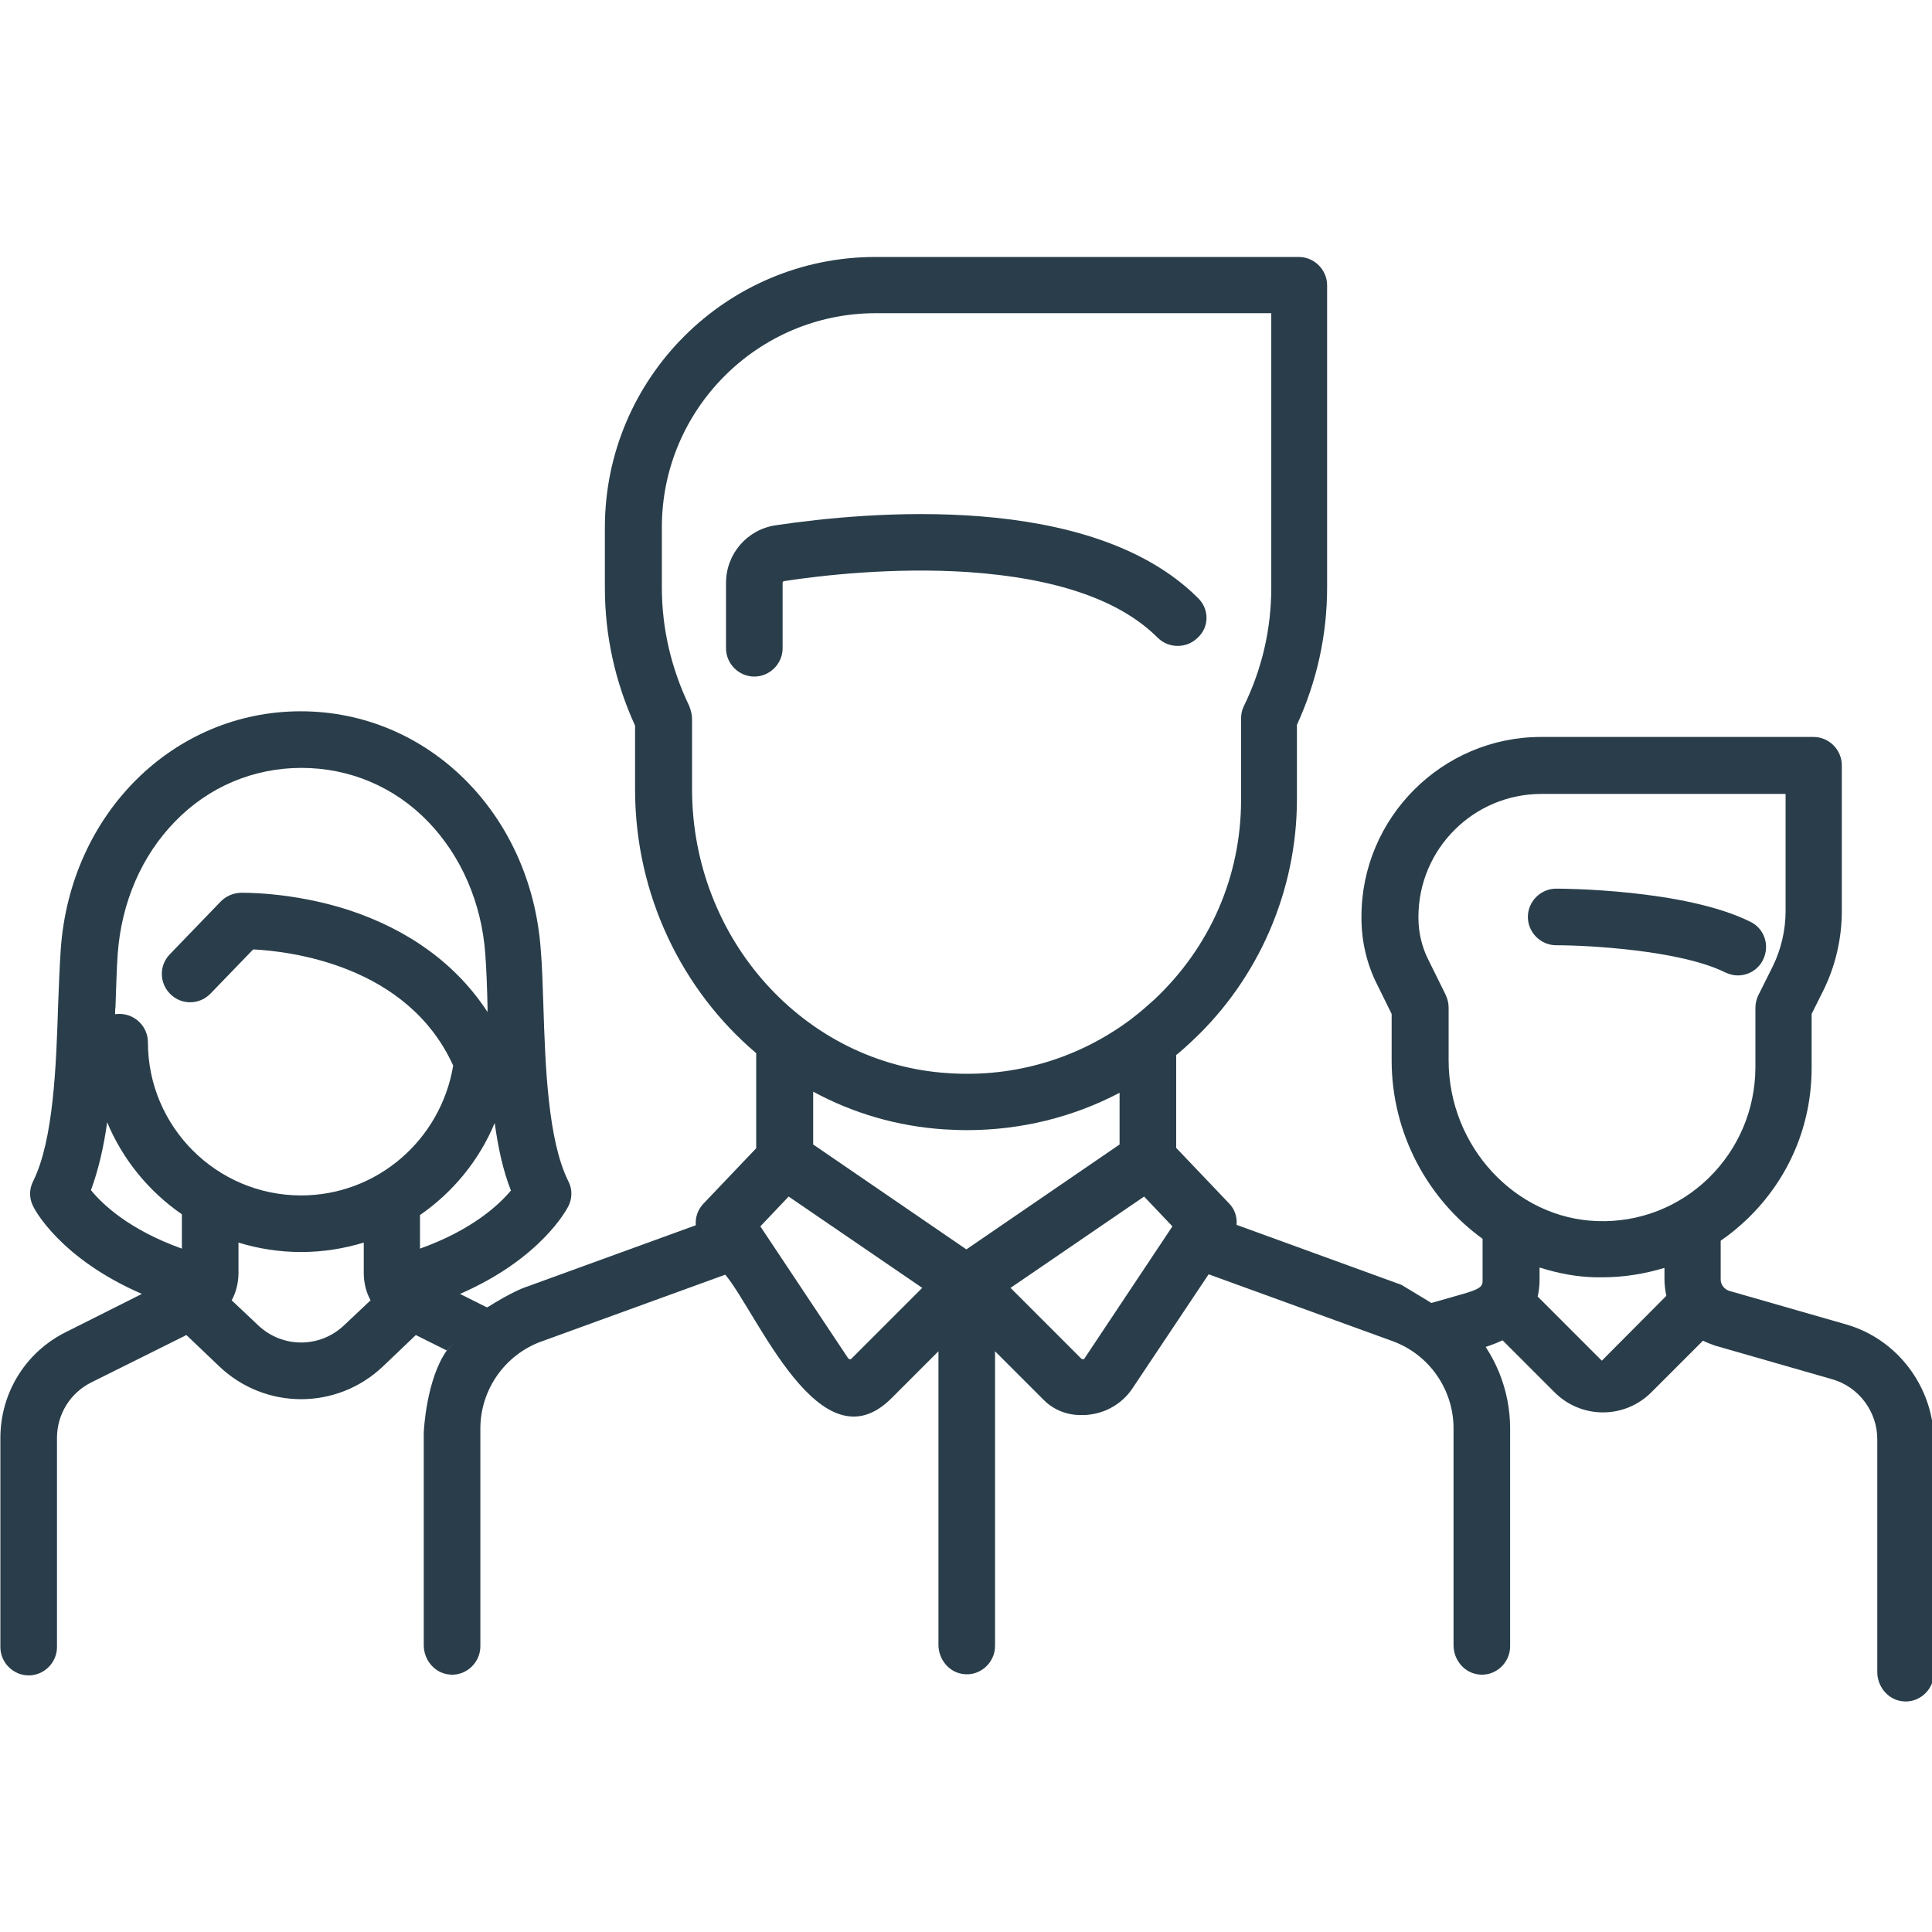
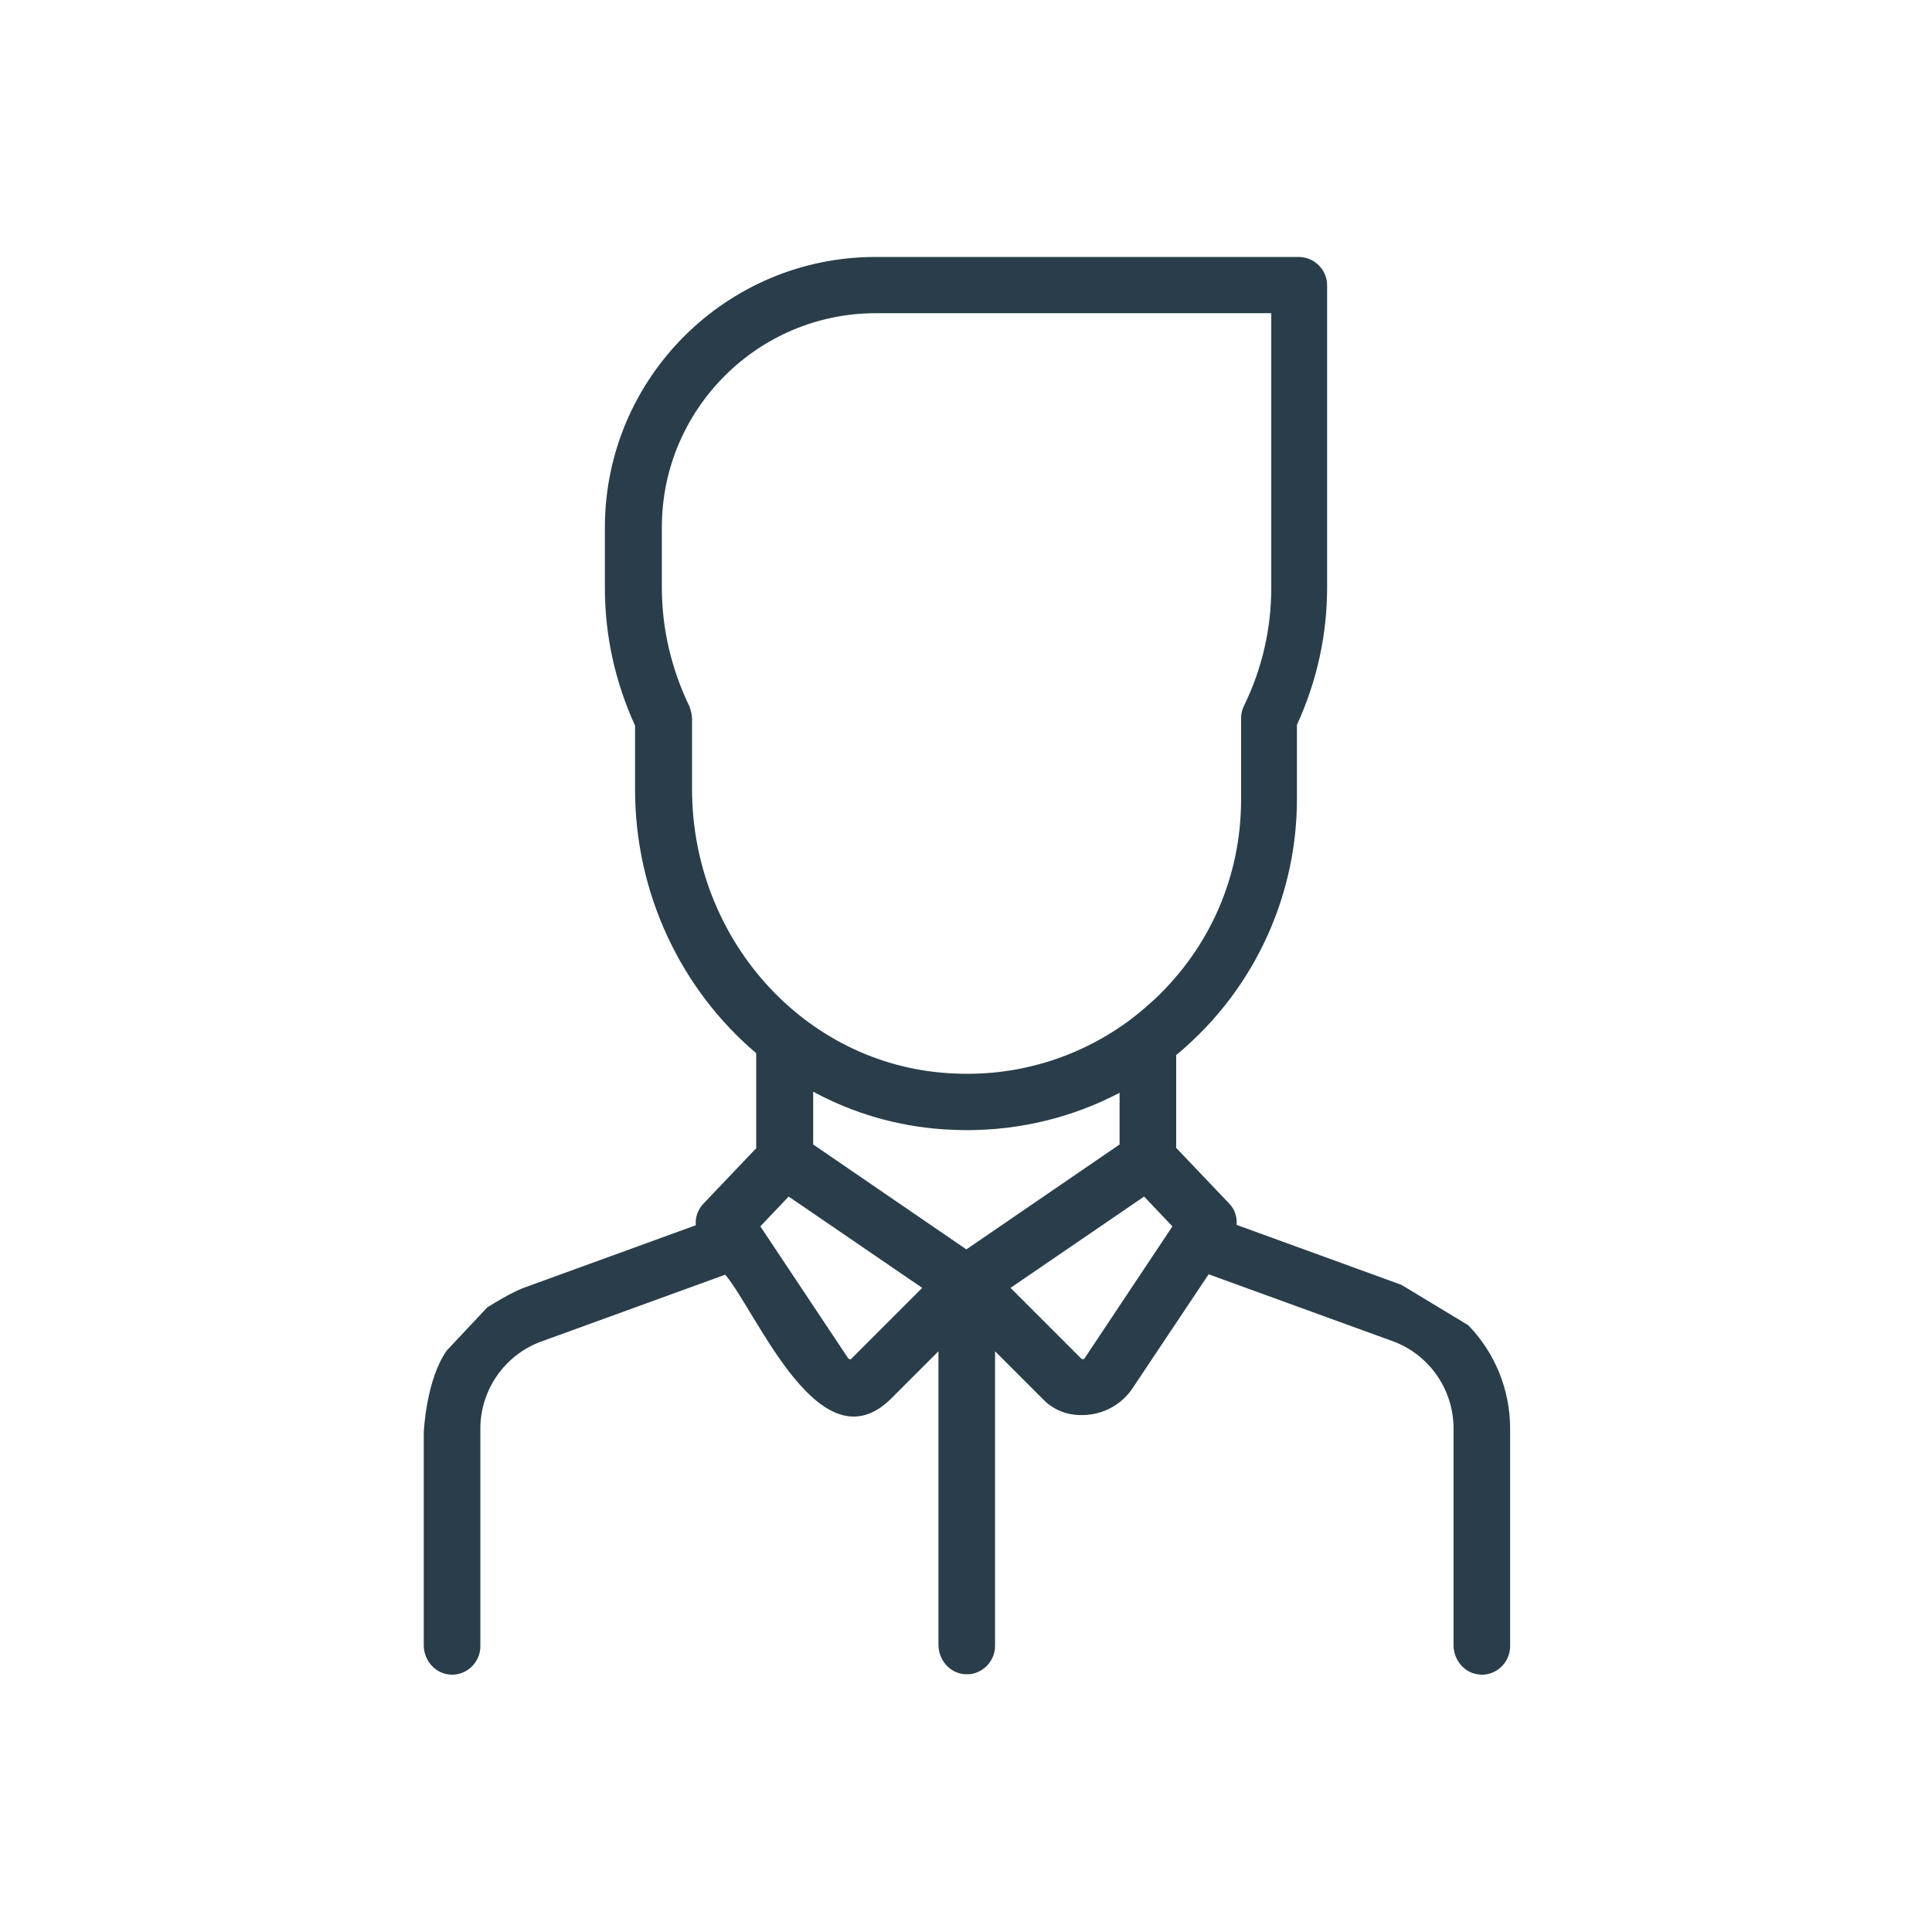
<svg xmlns="http://www.w3.org/2000/svg" version="1.1" id="Layer_1" x="0px" y="0px" viewBox="0 0 512 512" style="enable-background:new 0 0 512 512;" xml:space="preserve">
  <style type="text/css">
	.st0{fill:#293E4A;}
</style>
-   <path class="st0" d="M437.6,369l13.7-13.7c1,0.5,2.1,0.9,3.2,1.3l31,8.9c7.1,2,12,8.6,12,15.9v61.7c0,3.7,2.6,7.1,6.3,7.7  c4.6,0.8,8.7-2.9,8.7-7.4v-62c-0.3-14-9.7-26.5-23.2-30.4l-31-8.9c-1.3-0.4-2.3-1.6-2.3-3v-10.3c2.5-1.7,4.9-3.7,7.2-5.9  c10.9-10.6,16.9-24.7,16.9-39.9v-14.3l3-6c3.3-6.6,5-13.9,5-21.3v-38.6c0-4.1-3.4-7.5-7.5-7.5h-72.2c-26.2,0-47.6,21.4-47.6,47.6  v0.4c0,6.1,1.4,12.2,4.2,17.7l3.8,7.7V281c0,19.4,9.6,36.8,24.1,47.3v10.8c0,1.7,0,2.4-6.2,4.1l-15.1,4.3l17.7,10.7l1.9-0.5  c1.9-0.5,4.4-1.3,7-2.5L412,369c3.4,3.4,8,5.3,12.8,5.3l0,0C429.6,374.3,434.2,372.4,437.6,369z M424.5,360.6l-17-17  c0.3-1.3,0.5-2.8,0.5-4.5v-3.2c4.7,1.5,9.7,2.5,14.9,2.6c0.6,0,1.2,0,1.7,0c5.7,0,11.2-0.9,16.5-2.5v3c0,1.5,0.2,3,0.5,4.4  L424.5,360.6z M452.8,312.2c-7.9,7.7-18.5,11.8-29.5,11.4c-21.7-0.7-39.4-19.8-39.4-42.6v-14c0-1.2-0.3-2.3-0.8-3.4l-4.6-9.3  c-1.7-3.4-2.6-7.2-2.6-11V243c0-18,14.6-32.6,32.6-32.6h64.7v31.1c0,5-1.2,10.1-3.4,14.6l-3.8,7.6c-0.5,1-0.8,2.2-0.8,3.4v16  C465.1,294.1,460.7,304.5,452.8,312.2z" />
  <g>
    <g>
-       <path class="st0" d="M317.5,158.5c-28.4-28.4-87.7-22.9-111.9-19.3c-7.6,1.1-13.2,7.6-13.2,15.3v17.3c0,4.1,3.4,7.5,7.5,7.5    s7.5-3.4,7.5-7.5v-17.3c0-0.3,0.2-0.5,0.4-0.5c9.7-1.5,28.9-3.7,48.7-2.4c23.4,1.6,40.3,7.4,50.3,17.4c2.9,2.9,7.7,2.9,10.6,0    C320.5,166.2,320.5,161.4,317.5,158.5z" />
-     </g>
+       </g>
  </g>
-   <path class="st0" d="M79.8,370.8c7.8,0,15.6-2.9,21.7-8.7l8.7-8.3l8.2,4.1c0,0,13.5-13.4,10.7-11.4l-7.2-3.6  c21.6-9.4,28.4-22.6,28.7-23.2c1.1-2.1,1.1-4.6,0-6.7c-5.4-10.8-6.1-30.6-6.6-46.6c-0.2-5.3-0.3-10.3-0.7-14.8  c-2.6-36-29.9-63.1-63.6-63.1s-61.1,27.1-63.6,63.1c-0.3,4.5-0.5,9.5-0.7,14.8c-0.5,15.9-1.2,35.7-6.6,46.6c-1.1,2.1-1.1,4.6,0,6.7  c0.3,0.7,7.1,13.8,28.8,23.2L17.5,353c-10.7,5.3-17.4,16.1-17.4,28.1v55.4c0,4.1,3.4,7.5,7.5,7.5s7.5-3.4,7.5-7.5v-55.4  c0-6.3,3.5-12,9.2-14.8l25.1-12.5l8.7,8.3C64.2,367.9,72,370.8,79.8,370.8 M48.2,330.9c-14-5-21.1-11.8-24.1-15.5  c2-5.4,3.4-11.5,4.3-18c4.1,9.9,11.1,18.4,19.8,24.4V330.9z M63.2,329.3c5.2,1.6,10.8,2.5,16.6,2.5s11.3-0.9,16.6-2.5v8  c0,2.6,0.6,5.1,1.8,7.3l-7,6.6c-6.4,6.1-16.4,6.1-22.8,0l-7-6.6c1.2-2.2,1.8-4.7,1.8-7.3L63.2,329.3 M79.8,316.8  c-22.4,0-40.6-18.2-40.6-40.6c0-4.1-3.4-7.5-7.5-7.5c-0.4,0-0.8,0-1.2,0.1c0-0.6,0-1.3,0.1-1.9c0.2-5.2,0.3-10,0.6-14.2  c1-13.5,6.3-25.9,15.2-35c8.9-9.2,20.8-14.2,33.5-14.2s24.6,5,33.5,14.2c8.8,9.1,14.2,21.5,15.2,35c0.3,4.2,0.5,9,0.6,14.2  c0,0.4,0,0.9,0,1.3c-8.2-12.6-20.8-21.8-37-27.1c-15-4.8-28-4.5-28.5-4.5c-2,0.1-3.8,0.9-5.2,2.3l-13.5,14c-2.9,3-2.8,7.7,0.2,10.6  s7.7,2.8,10.6-0.2l11.3-11.7c9.7,0.5,40.9,4.1,53,30.8C116.8,302.1,99.9,316.8,79.8,316.8z M111.3,330.9V322  c8.7-6,15.7-14.5,19.8-24.4c0.9,6.5,2.2,12.6,4.3,17.9C132.4,319.1,125.3,325.9,111.3,330.9z" />
  <g>
    <g>
      <path class="st0" d="M371.4,340.5l-43.7-15.9c0.2-2.1-0.5-4.2-2-5.7l-14-14.7v-24.6c1.5-1.2,2.9-2.5,4.3-3.8    c17.6-16.5,27.7-39.8,27.7-64v-19.7c5.3-11.6,8-23.8,8-36.5v-80c0-4.1-3.4-7.5-7.5-7.5H232c-39.5,0-71.7,32.1-71.7,71.7v16    c0,12.6,2.7,24.9,8,36.5v16.9c0,28,12.5,53.3,32.1,69.9v25.2l-14,14.7c-1.5,1.6-2.2,3.7-2,5.7l-45.1,16.4    c-0.6,0.2-3.9,1.4-10.2,5.4l-10.7,11.4c-5.4,7.6-6.1,21.2-6.1,21.9V436c0,3.7,2.6,7.1,6.3,7.7c4.6,0.8,8.7-2.9,8.7-7.4v-57.7    c0-10.3,6.5-19.6,16.2-23.1l48.7-17.7c8.5,10.1,25.2,51.7,44.1,32.7l12.4-12.4v77.8c0,3.7,2.6,7.1,6.3,7.7    c4.6,0.8,8.7-2.9,8.7-7.4v-78.1l13,13c2.6,2.6,6.3,4,10,3.9c0.6,0,1.3,0,1.9-0.1c4.6-0.5,8.8-3,11.4-6.8l20.3-30.4l48.7,17.7    c9.7,3.5,16.2,12.8,16.2,23.1V436c0,3.7,2.6,7.1,6.3,7.7c4.6,0.8,8.7-2.9,8.7-7.4v-57.7c0-10.4-4.1-20.2-11.1-27.4L371.4,340.5z     M183.4,209.1v-18.6c0-1.1-0.3-2.2-0.7-3.3c-4.8-10-7.3-20.6-7.3-31.5v-16c0-31.2,25.4-56.7,56.7-56.7h104.8v72.7    c0,10.9-2.4,21.5-7.3,31.5c-0.5,1-0.7,2.1-0.7,3.3v21.4c0,20.3-8.2,39.1-23,53c-1.9,1.7-3.8,3.4-5.8,4.9l-0.1,0.1    c-13.9,10.5-30.9,15.7-48.7,14.5C213.2,282,183.4,248.9,183.4,209.1z M225.6,360.1c-0.1,0.1-0.2,0.2-0.4,0.1    c-0.2,0-0.3-0.2-0.4-0.2l-23.3-35l7.5-7.9l35.4,24.2L225.6,360.1z M256.1,331.1l-40.6-27.8v-14c10.5,5.7,22.3,9.2,34.8,10    c2,0.1,3.9,0.2,5.9,0.2c14.3,0,28.1-3.4,40.5-9.9v13.7L256.1,331.1z M287.4,360c0,0.1-0.1,0.2-0.4,0.2c-0.2,0-0.4-0.1-0.4-0.1    l-18.8-18.8l35.4-24.2l7.5,7.9L287.4,360z" />
    </g>
  </g>
  <g>
    <g>
-       <path class="st0" d="M463.9,244.3c-17.4-8.7-50.1-8.8-51.5-8.8c-4.1,0-7.5,3.4-7.5,7.5s3.4,7.5,7.5,7.5c8.4,0,32.9,1.3,44.8,7.2    c1.1,0.5,2.2,0.8,3.3,0.8c2.8,0,5.4-1.5,6.7-4.1C469.1,250.6,467.6,246.1,463.9,244.3z" />
-     </g>
+       </g>
  </g>
</svg>